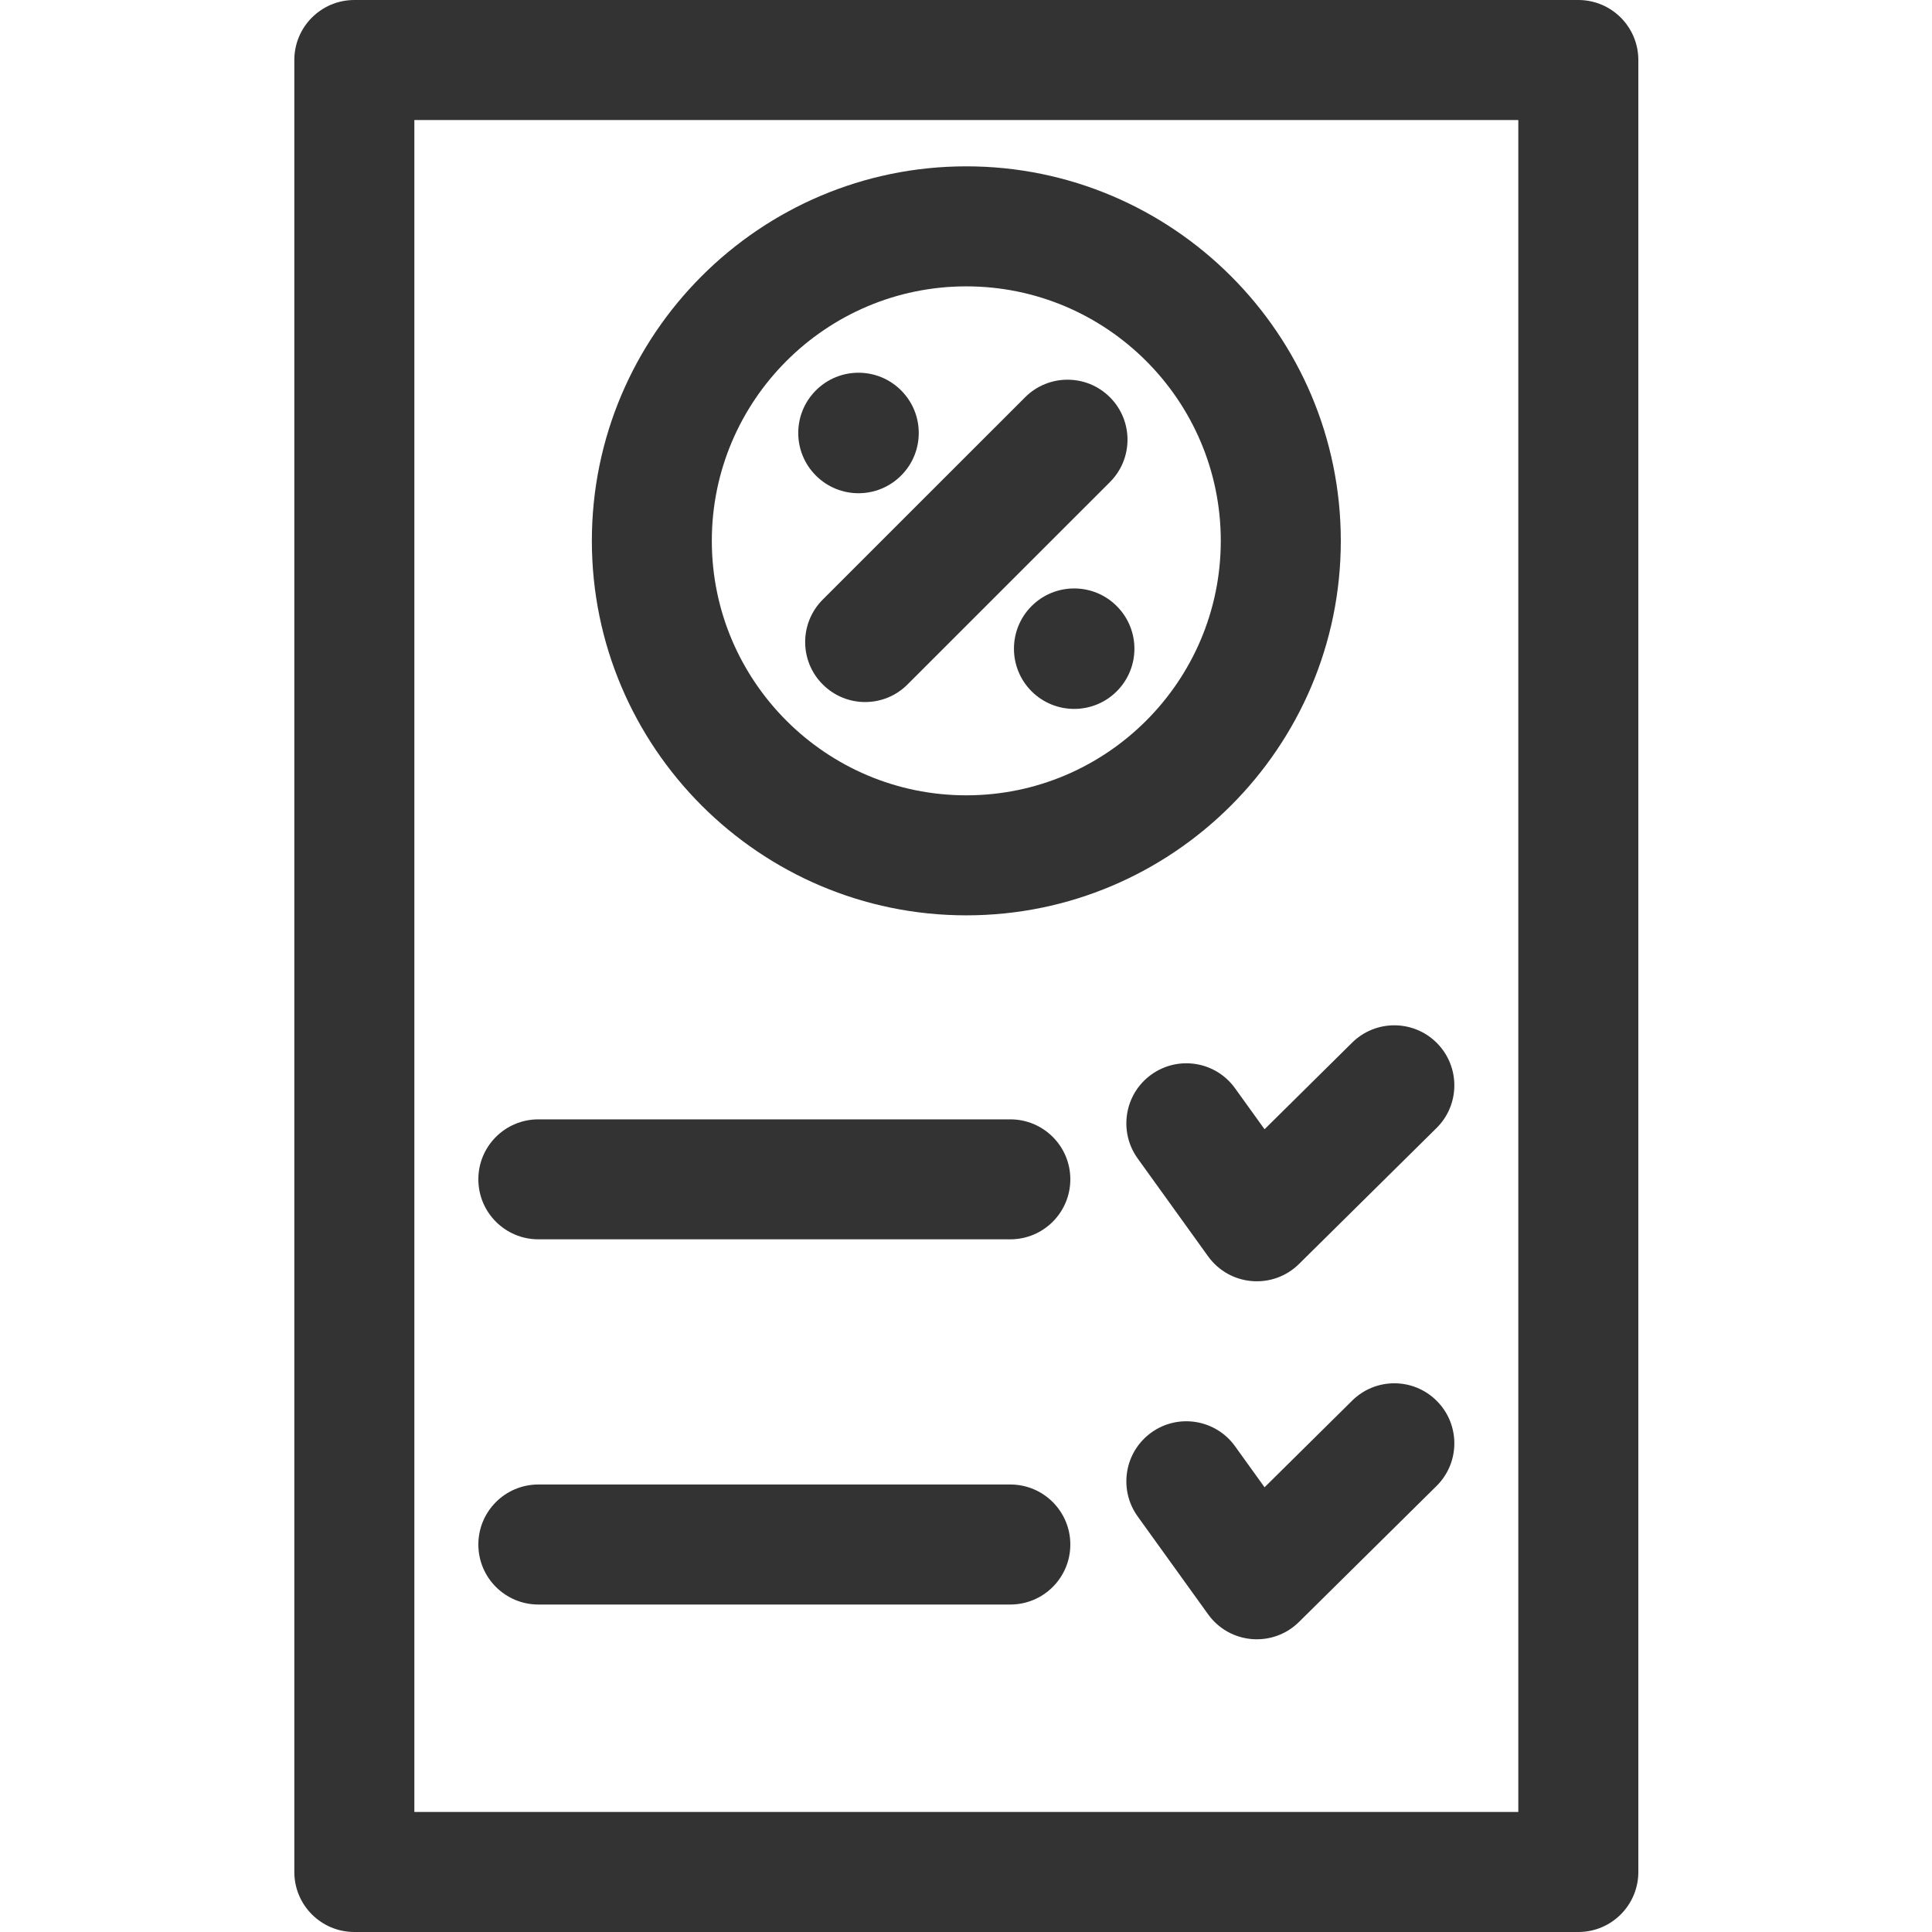
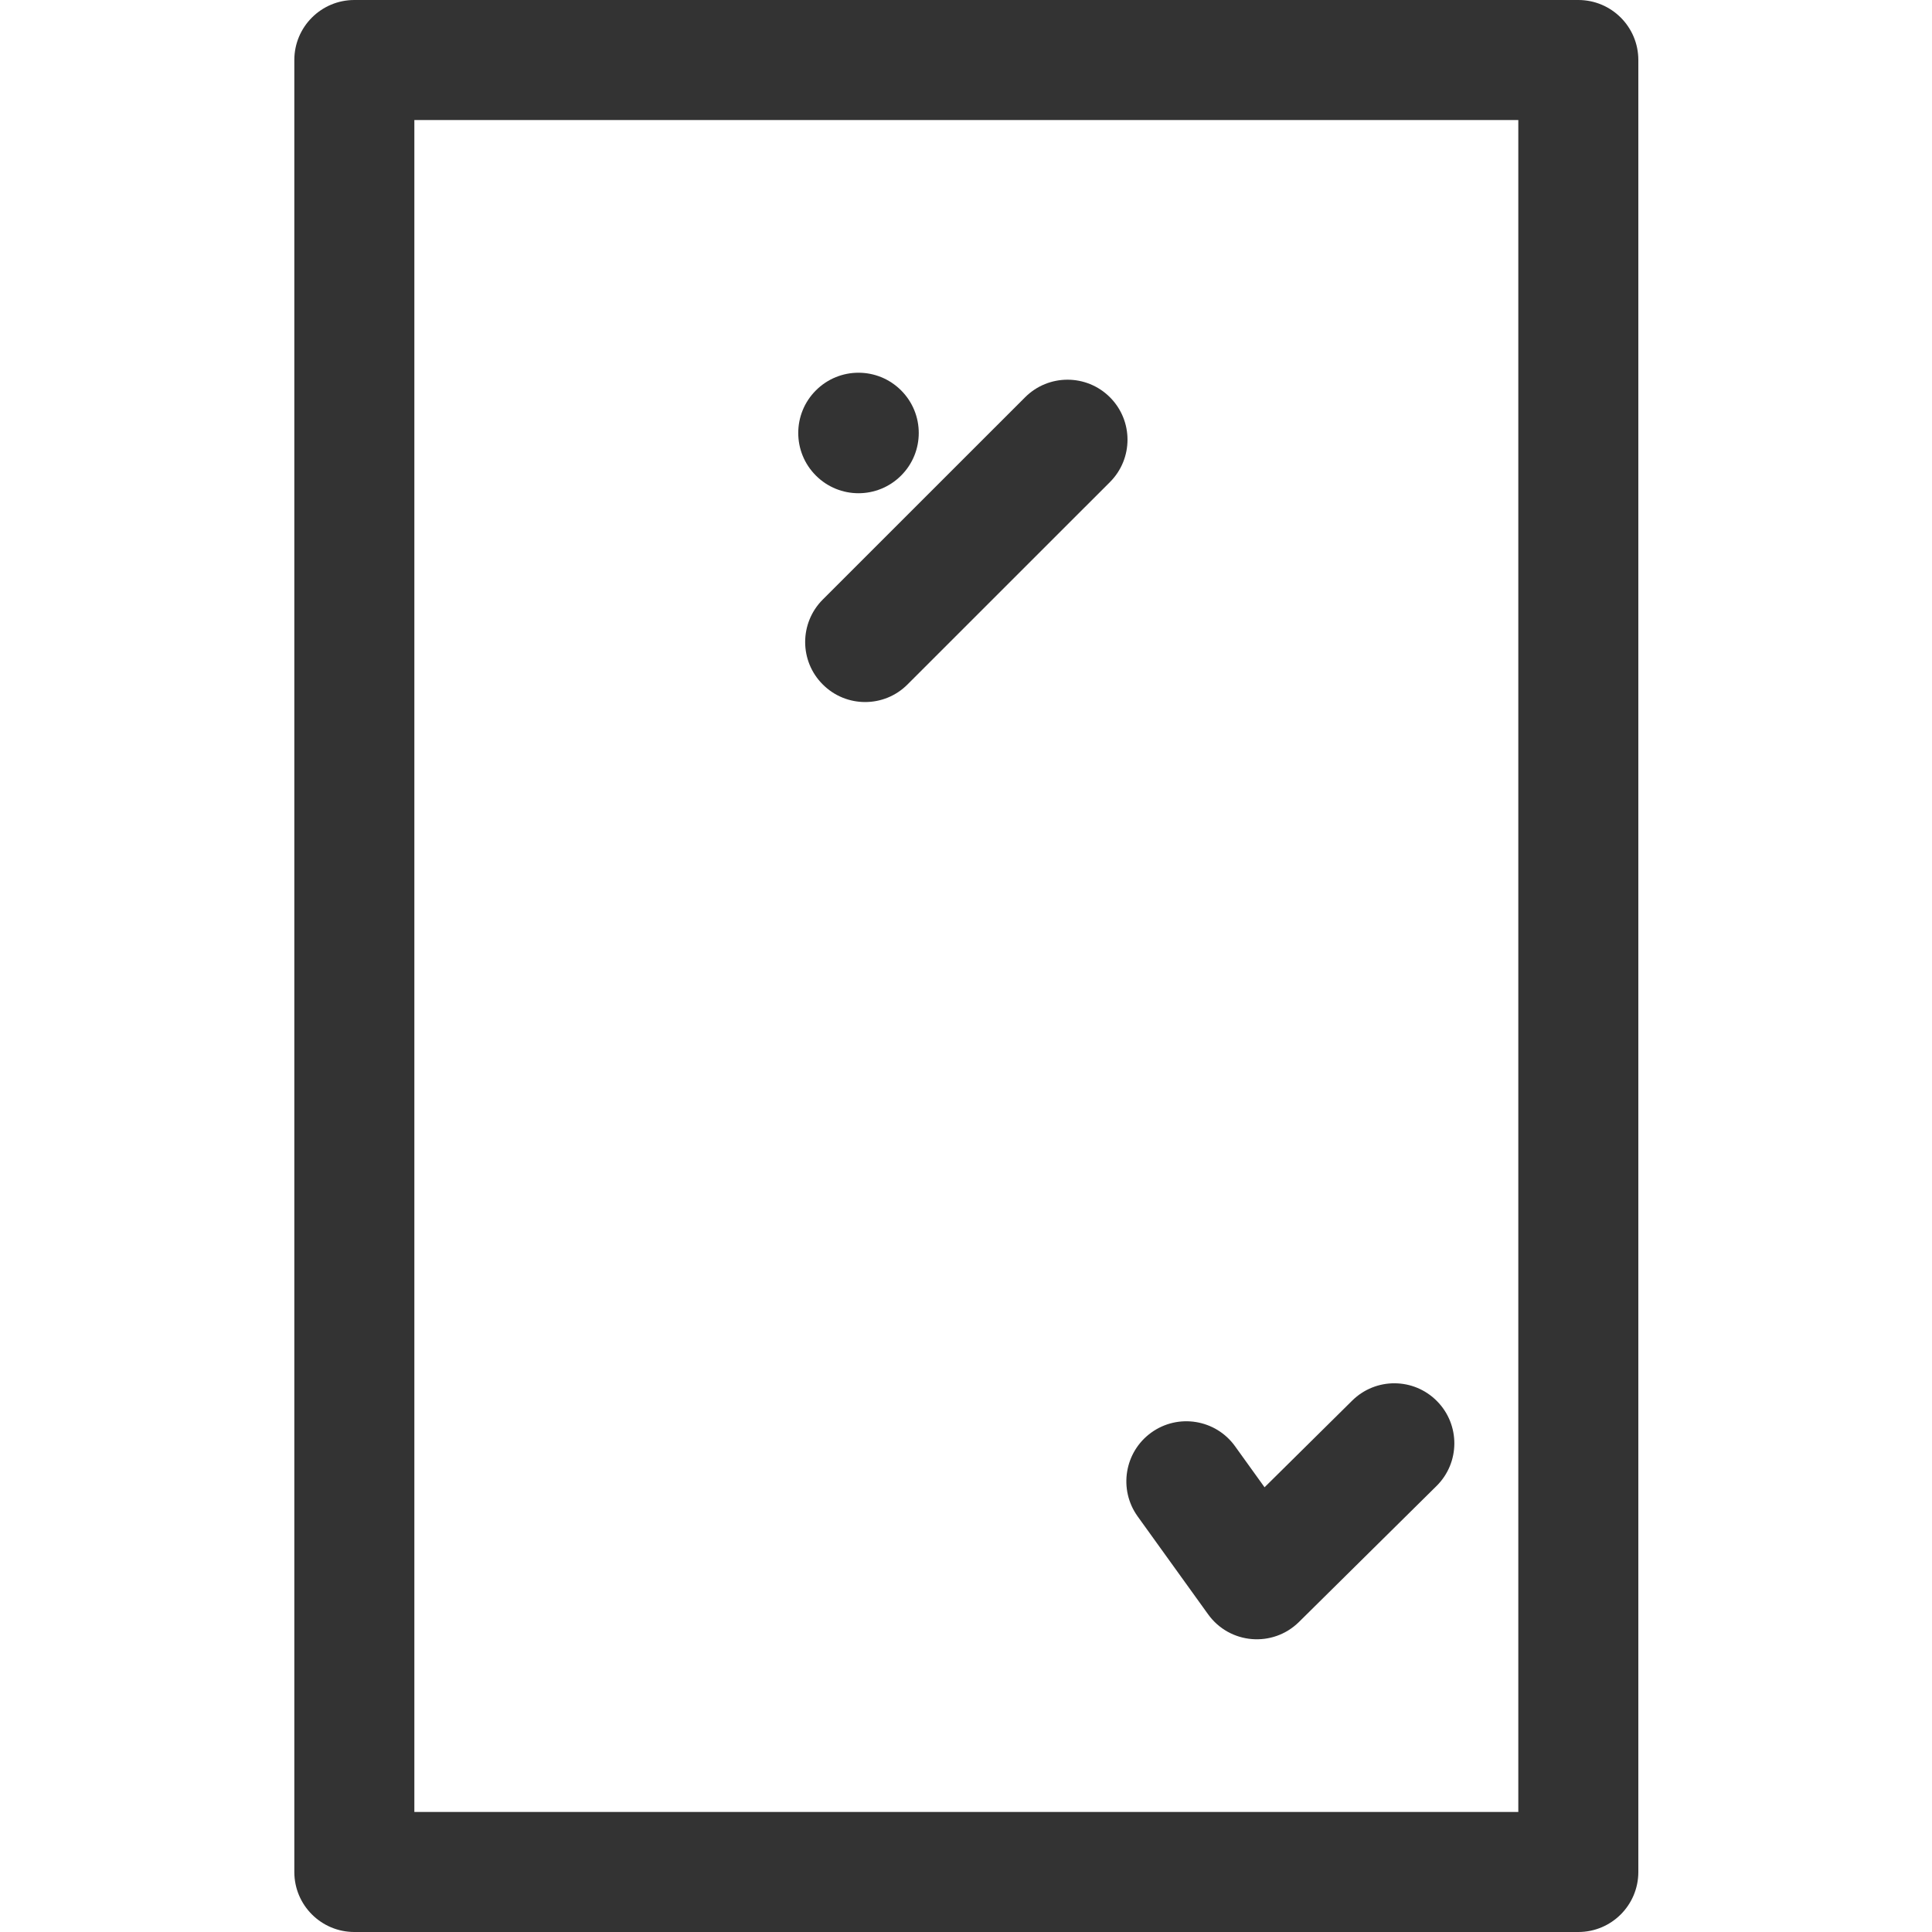
<svg xmlns="http://www.w3.org/2000/svg" width="32" height="32" viewBox="0 0 32 32" fill="none">
  <path d="M26.142 0H5.869C5.32 0 4.875 0.445 4.875 0.994V31.006C4.875 31.555 5.32 32 5.869 32H26.142C26.691 32 27.136 31.555 27.136 31.006V0.994C27.136 0.445 26.691 0 26.142 0V0ZM25.148 30.012H6.863V1.988H25.148V30.012Z" fill="#333333" />
-   <path d="M16.005 15.161C19.425 15.161 22.208 12.378 22.208 8.958C22.208 5.538 19.425 2.755 16.005 2.755C12.585 2.755 9.803 5.538 9.803 8.958C9.803 12.378 12.585 15.161 16.005 15.161ZM16.005 4.743C18.329 4.743 20.22 6.634 20.22 8.958C20.22 11.282 18.329 13.173 16.005 13.173C13.681 13.173 11.79 11.282 11.79 8.958C11.79 6.634 13.681 4.743 16.005 4.743Z" fill="#333333" />
  <path d="M14.925 7.877C15.315 7.488 15.315 6.855 14.925 6.466C14.535 6.076 13.904 6.076 13.514 6.466C13.124 6.855 13.124 7.488 13.514 7.877C13.904 8.267 14.535 8.267 14.925 7.877Z" fill="#333333" />
-   <path d="M17.086 10.039C16.697 10.429 16.697 11.06 17.086 11.45C17.476 11.839 18.108 11.839 18.497 11.45C18.887 11.06 18.887 10.429 18.497 10.039C18.108 9.649 17.476 9.649 17.086 10.039Z" fill="#333333" />
  <path d="M13.627 11.336C13.821 11.531 14.076 11.628 14.329 11.628C14.584 11.628 14.838 11.531 15.032 11.336L18.384 7.985C18.772 7.597 18.772 6.968 18.384 6.58C17.996 6.192 17.367 6.192 16.979 6.58L13.627 9.931C13.239 10.32 13.239 10.949 13.627 11.336Z" fill="#333333" />
-   <path d="M8.917 20.527H16.734C17.283 20.527 17.728 20.082 17.728 19.533C17.728 18.984 17.283 18.54 16.734 18.54H8.917C8.368 18.54 7.923 18.984 7.923 19.533C7.923 20.082 8.368 20.527 8.917 20.527Z" fill="#333333" />
-   <path d="M8.917 26.576H16.734C17.283 26.576 17.728 26.131 17.728 25.582C17.728 25.033 17.283 24.588 16.734 24.588H8.917C8.368 24.588 7.923 25.033 7.923 25.582C7.923 26.131 8.368 26.576 8.917 26.576Z" fill="#333333" />
-   <path d="M20.945 18.704C20.683 18.341 20.793 18.494 20.456 18.025C20.136 17.579 19.515 17.478 19.069 17.799C18.624 18.119 18.523 18.74 18.842 19.186L20.01 20.809C20.369 21.306 21.083 21.363 21.516 20.935L23.794 18.683C24.184 18.297 24.187 17.668 23.801 17.277C23.415 16.887 22.786 16.884 22.396 17.269C21.116 18.535 21.468 18.187 20.945 18.704Z" fill="#333333" />
  <path d="M22.396 23.199C21.151 24.43 21.469 24.116 20.945 24.634C20.683 24.27 20.793 24.424 20.456 23.954C20.136 23.509 19.515 23.407 19.069 23.728C18.624 24.049 18.523 24.669 18.842 25.115L20.01 26.738C20.367 27.234 21.081 27.294 21.516 26.864L23.794 24.612C24.184 24.226 24.187 23.597 23.801 23.207C23.415 22.816 22.786 22.813 22.396 23.199Z" fill="#333333" />
</svg>